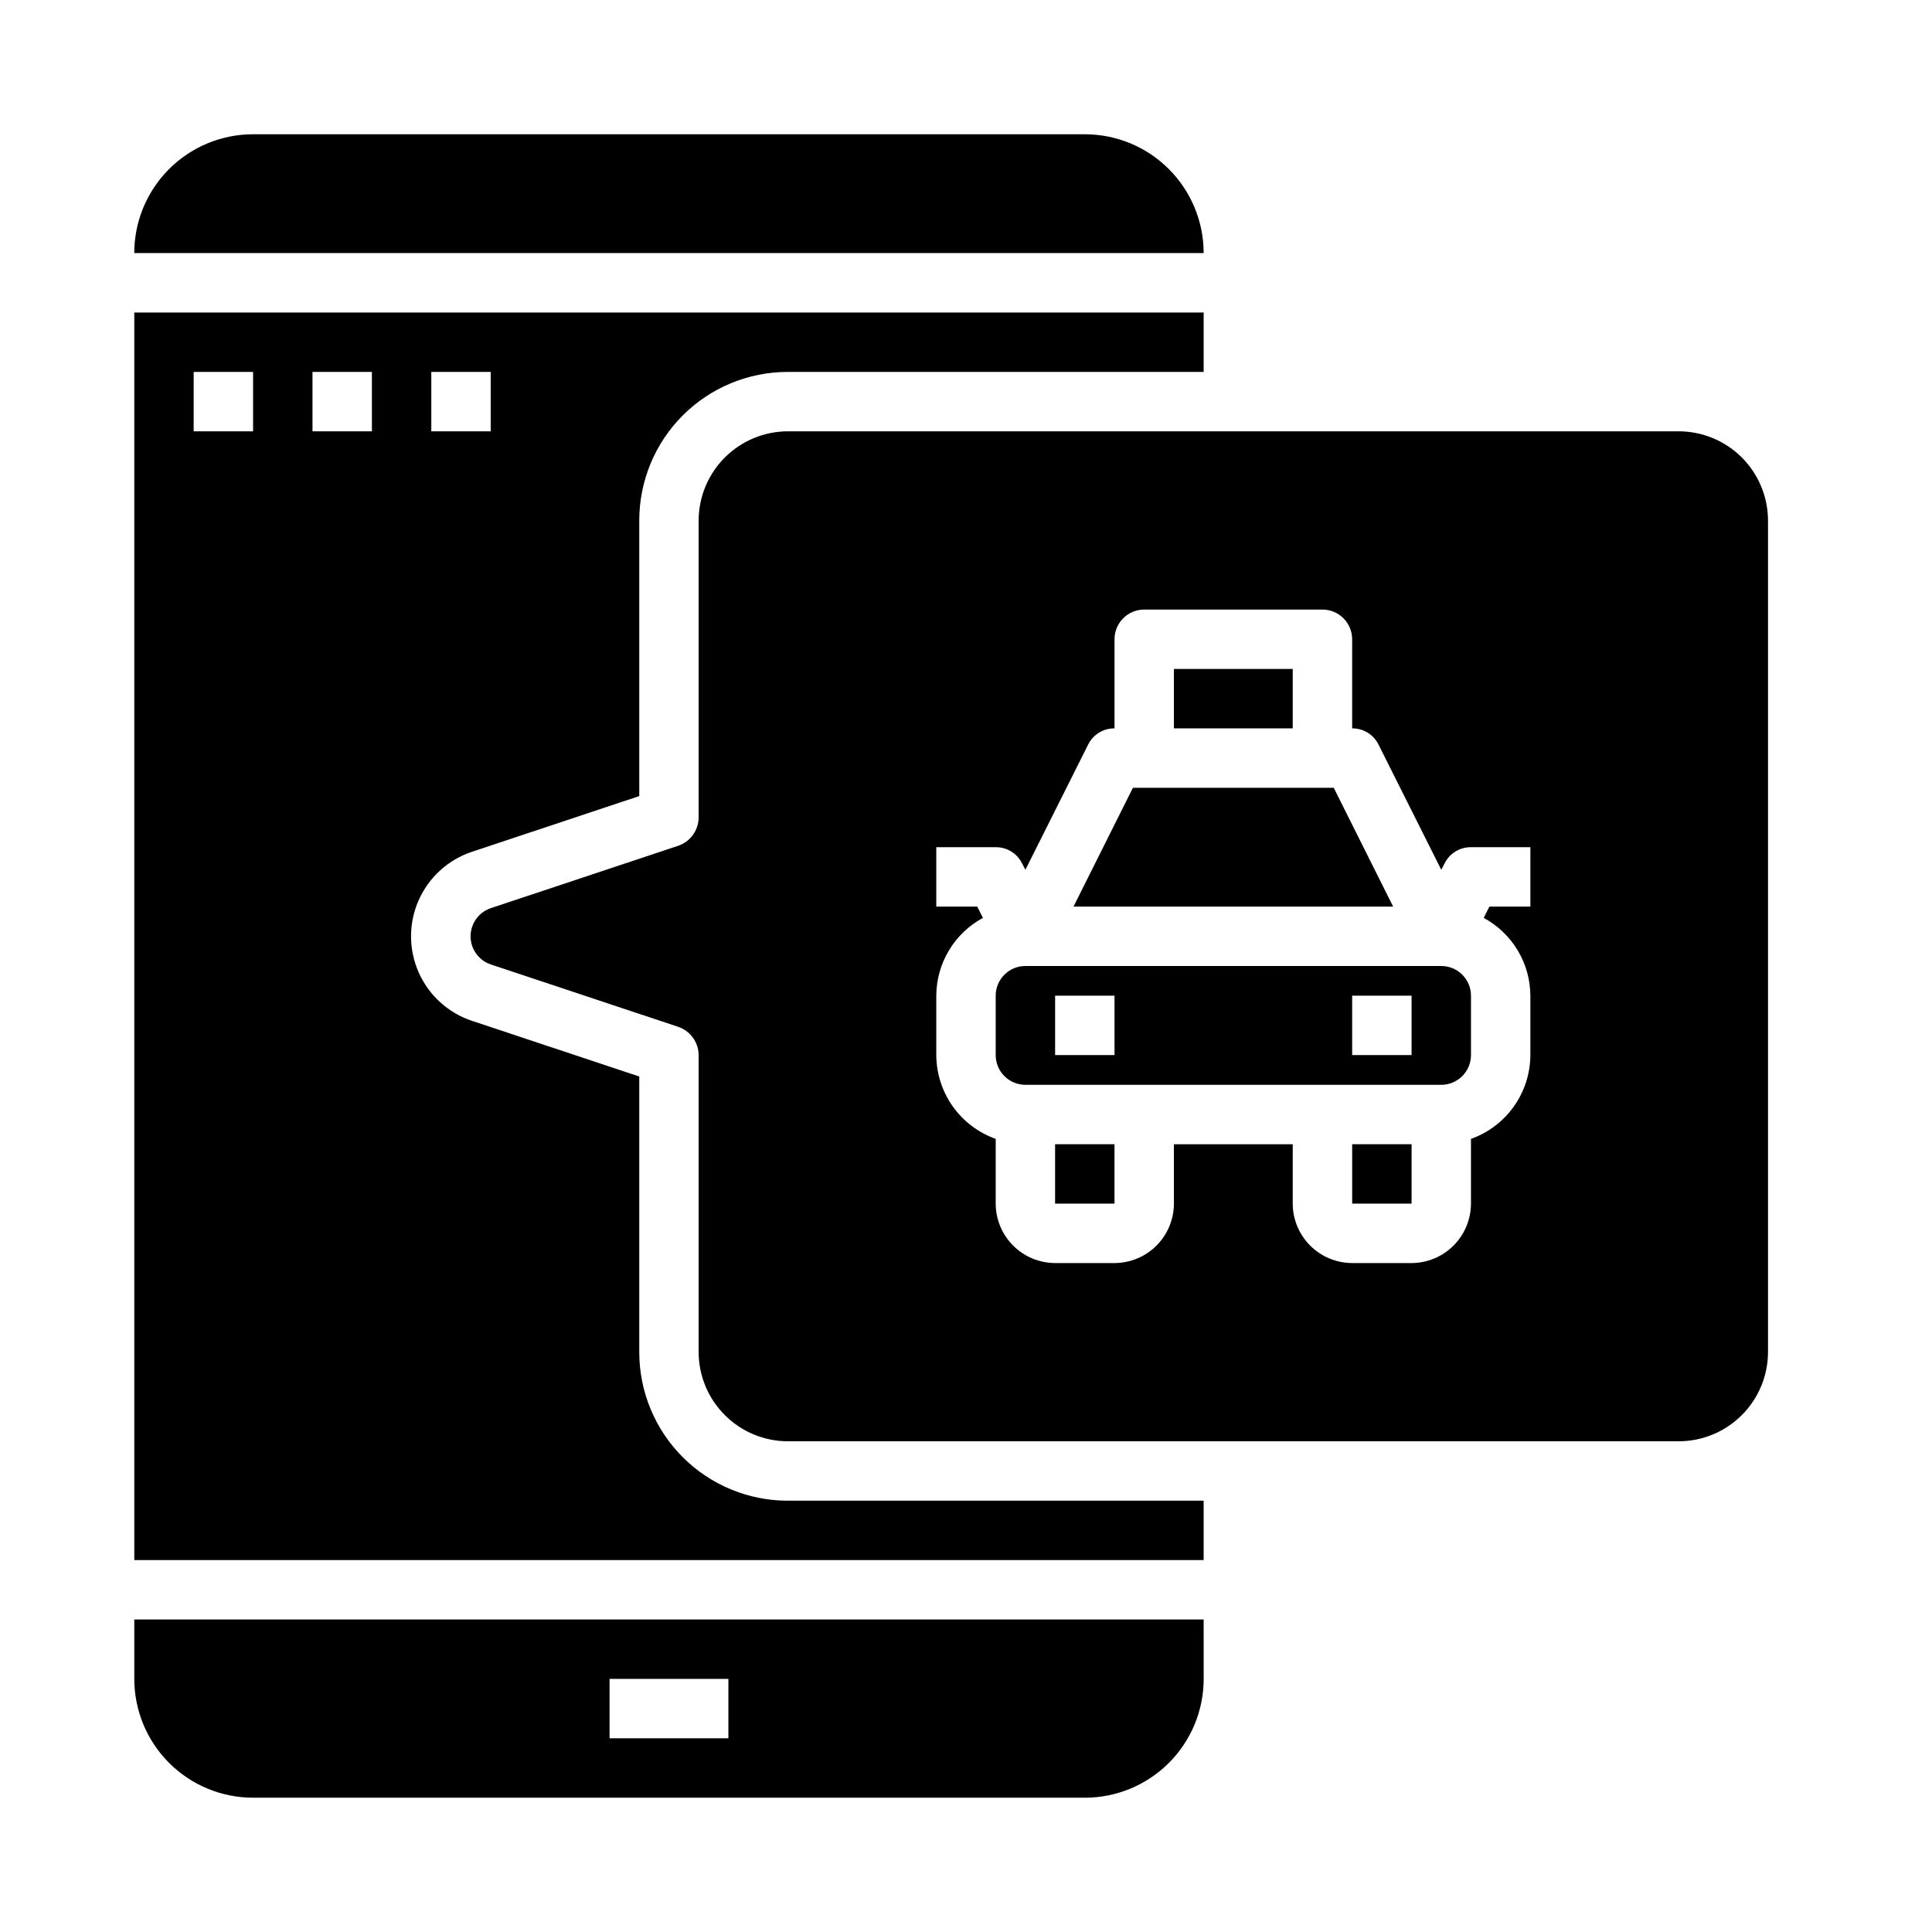
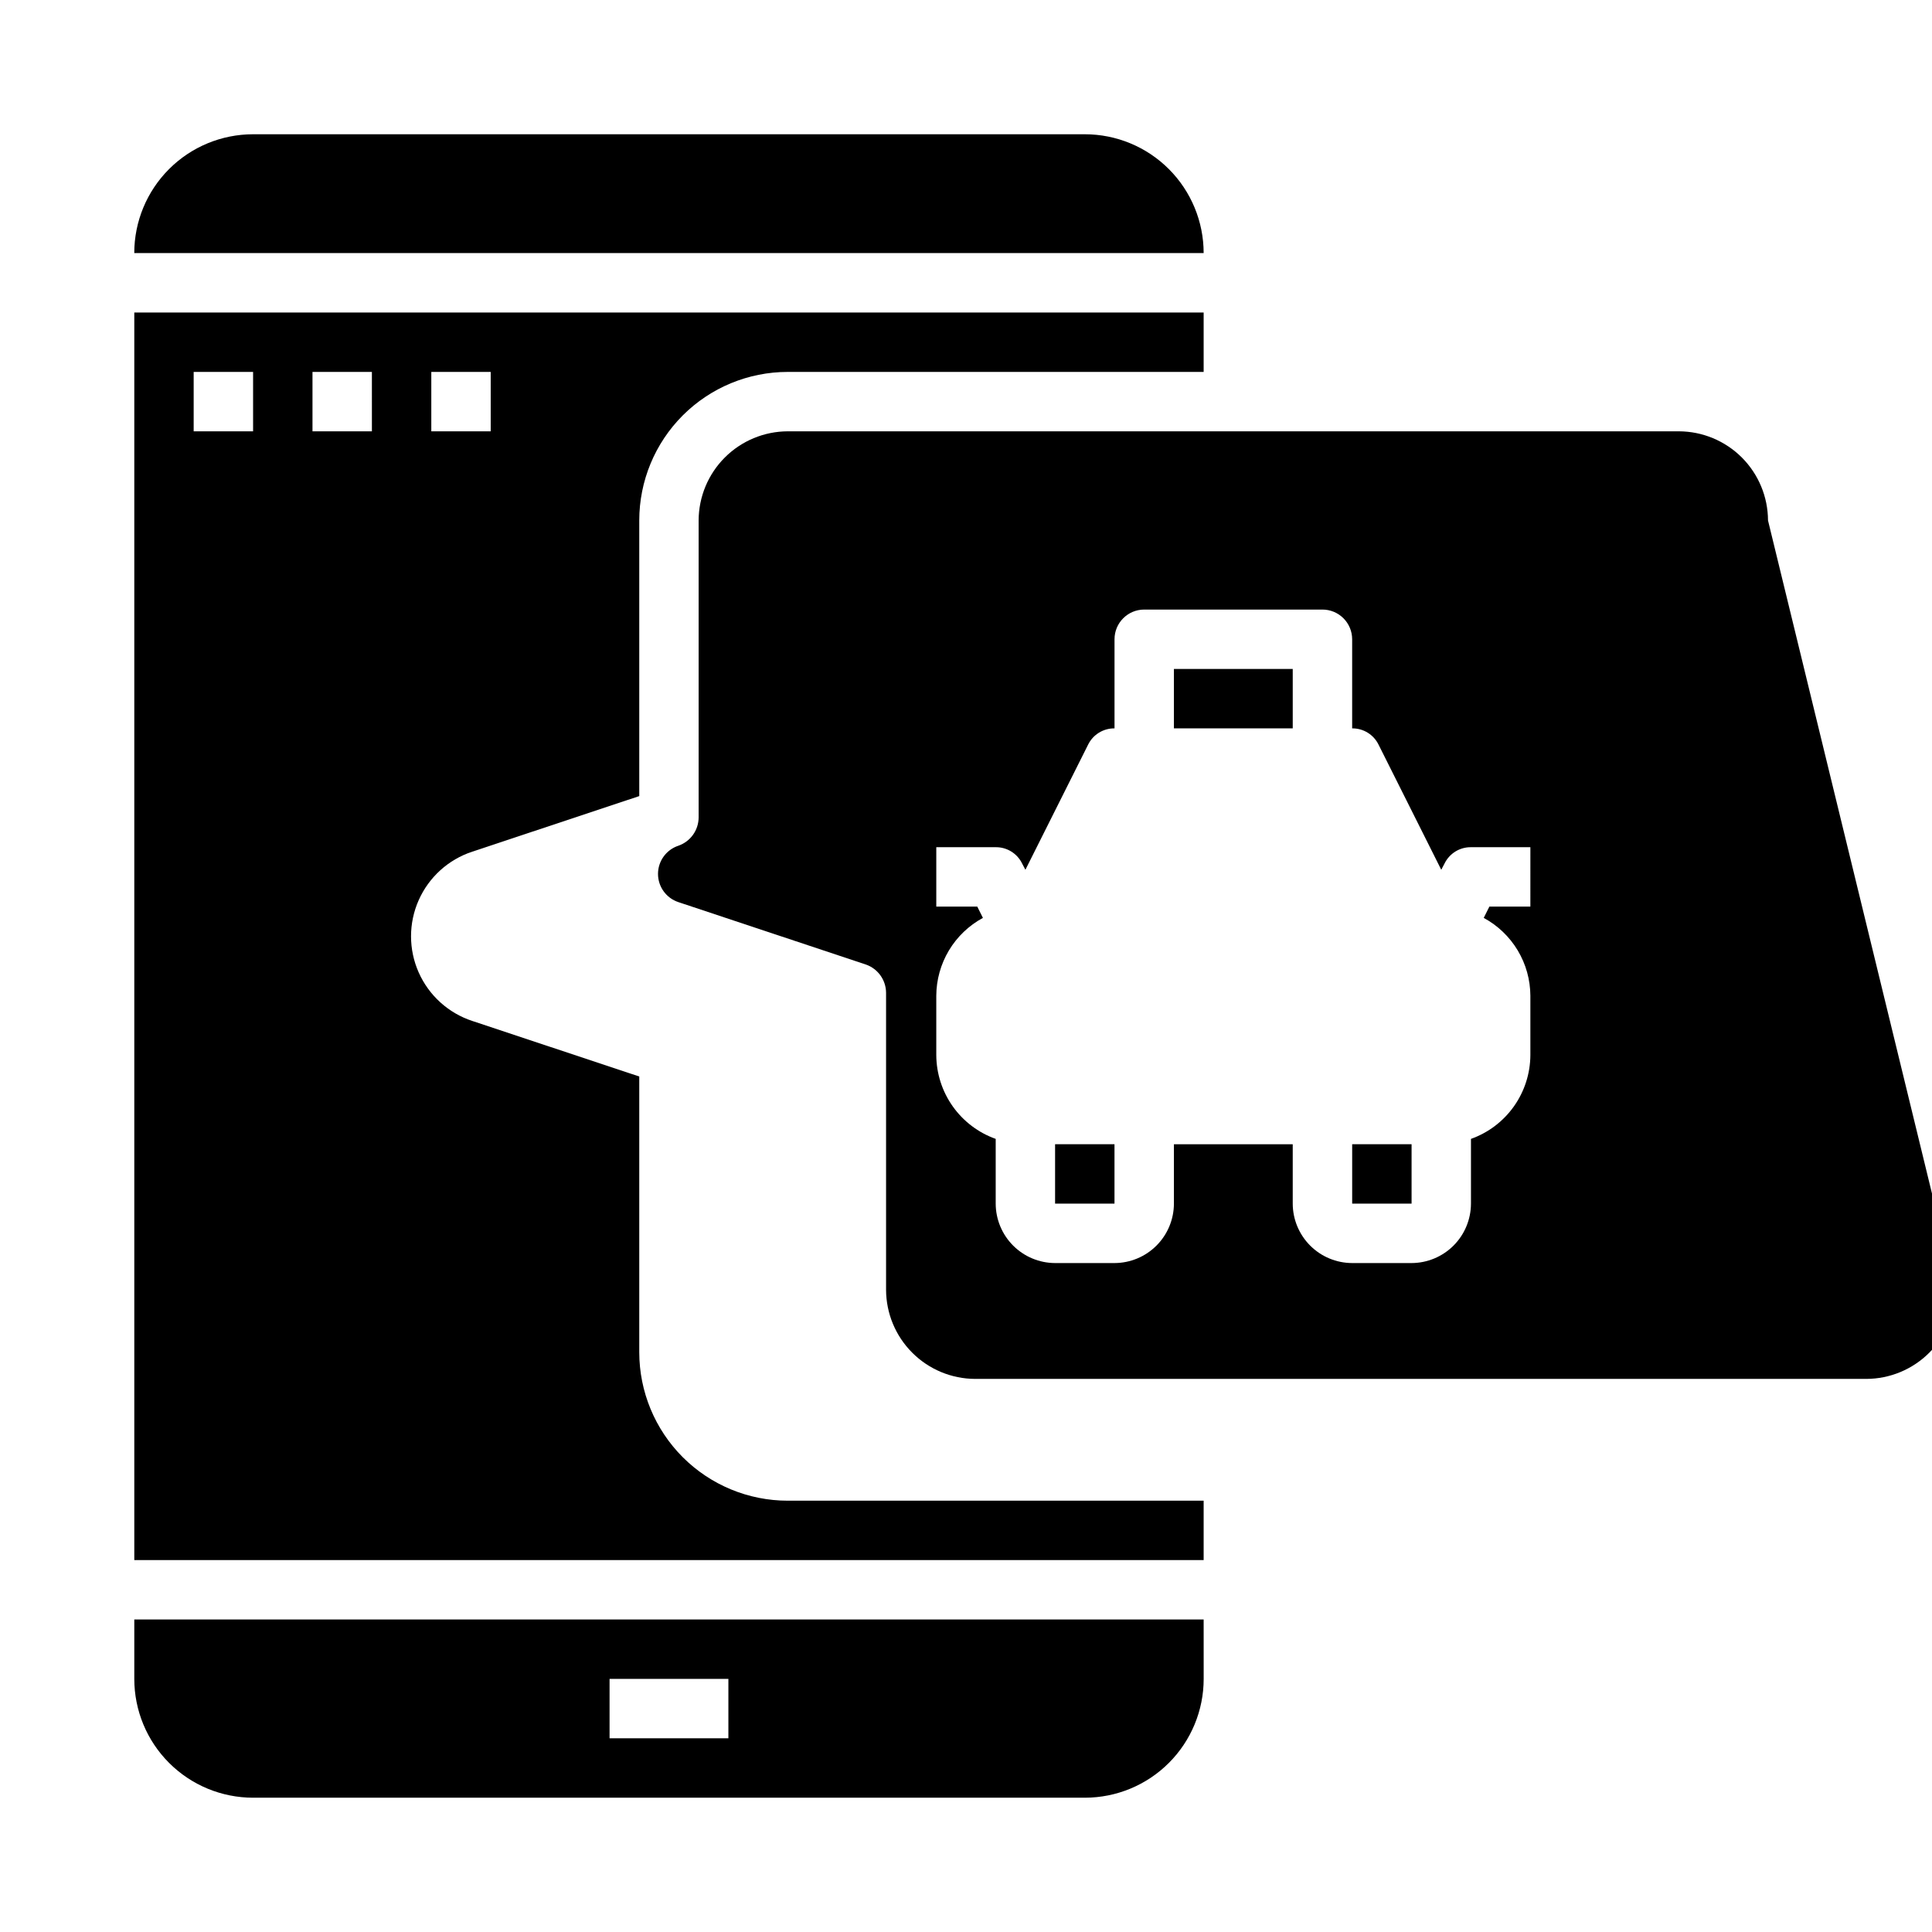
<svg xmlns="http://www.w3.org/2000/svg" fill="#000000" width="800px" height="800px" version="1.1" viewBox="144 144 512 512">
  <g>
    <path d="m455.1 321.28h31.488v15.742h-31.488z" />
-     <path d="m612.54 281.92c-0.02-6.258-2.512-12.254-6.938-16.68-4.426-4.422-10.422-6.918-16.68-6.938h-236.16c-6.258 0.02-12.254 2.516-16.676 6.938-4.426 4.426-6.922 10.422-6.941 16.68v78.719c-0.023 3.375-2.164 6.367-5.352 7.481l-49.672 16.531c-3.231 1.062-5.414 4.078-5.414 7.477 0 3.402 2.184 6.418 5.414 7.481l49.672 16.531c3.188 1.109 5.328 4.106 5.352 7.477v78.723c0.02 6.258 2.516 12.254 6.941 16.676 4.422 4.426 10.418 6.922 16.676 6.938h236.16c6.258-0.016 12.254-2.512 16.68-6.938 4.426-4.422 6.918-10.418 6.938-16.676zm-62.977 102.34h-10.863l-1.496 2.992c3.723 2.012 6.832 4.988 9.008 8.617 2.176 3.629 3.332 7.777 3.352 12.008v15.742c-0.023 4.871-1.551 9.613-4.367 13.586-2.816 3.973-6.789 6.981-11.375 8.613v17.164c-0.016 4.168-1.676 8.168-4.625 11.117-2.953 2.949-6.949 4.613-11.121 4.625h-15.742c-4.172-0.012-8.172-1.676-11.121-4.625-2.949-2.949-4.613-6.949-4.625-11.117v-15.746h-31.488v15.746c-0.012 4.168-1.676 8.168-4.625 11.117-2.949 2.949-6.945 4.613-11.117 4.625h-15.746c-4.172-0.012-8.168-1.676-11.117-4.625-2.949-2.949-4.613-6.949-4.625-11.117v-17.164c-4.59-1.633-8.559-4.641-11.379-8.613-2.816-3.973-4.34-8.715-4.367-13.586v-15.742c0.02-4.231 1.18-8.379 3.352-12.008 2.176-3.629 5.289-6.606 9.008-8.617l-1.496-2.992h-10.863v-15.742h15.746c2.977-0.035 5.703 1.652 7.004 4.328l0.867 1.652 16.609-33.141c1.301-2.676 4.031-4.363 7.008-4.328v-23.617c0-4.348 3.523-7.871 7.871-7.871h47.23c2.09 0 4.094 0.828 5.566 2.305 1.477 1.477 2.309 3.481 2.309 5.566v23.617c2.977-0.035 5.703 1.652 7.004 4.328l16.609 33.141 0.867-1.652c1.301-2.676 4.031-4.363 7.008-4.328h15.742z" />
-     <path d="m525.95 400h-110.21c-4.348 0-7.871 3.523-7.871 7.871v15.742c0 2.09 0.828 4.09 2.305 5.566 1.477 1.477 3.481 2.309 5.566 2.309h110.21c2.09 0 4.09-0.832 5.566-2.309 1.477-1.477 2.309-3.477 2.309-5.566v-15.742c0-2.09-0.832-4.09-2.309-5.566-1.477-1.477-3.477-2.305-5.566-2.305zm-86.59 23.613h-15.746v-15.742h15.742zm78.719 0h-15.742v-15.742h15.742z" />
+     <path d="m612.54 281.92c-0.02-6.258-2.512-12.254-6.938-16.68-4.426-4.422-10.422-6.918-16.68-6.938h-236.16c-6.258 0.02-12.254 2.516-16.676 6.938-4.426 4.426-6.922 10.422-6.941 16.68v78.719c-0.023 3.375-2.164 6.367-5.352 7.481c-3.231 1.062-5.414 4.078-5.414 7.477 0 3.402 2.184 6.418 5.414 7.481l49.672 16.531c3.188 1.109 5.328 4.106 5.352 7.477v78.723c0.02 6.258 2.516 12.254 6.941 16.676 4.422 4.426 10.418 6.922 16.676 6.938h236.16c6.258-0.016 12.254-2.512 16.68-6.938 4.426-4.422 6.918-10.418 6.938-16.676zm-62.977 102.34h-10.863l-1.496 2.992c3.723 2.012 6.832 4.988 9.008 8.617 2.176 3.629 3.332 7.777 3.352 12.008v15.742c-0.023 4.871-1.551 9.613-4.367 13.586-2.816 3.973-6.789 6.981-11.375 8.613v17.164c-0.016 4.168-1.676 8.168-4.625 11.117-2.953 2.949-6.949 4.613-11.121 4.625h-15.742c-4.172-0.012-8.172-1.676-11.121-4.625-2.949-2.949-4.613-6.949-4.625-11.117v-15.746h-31.488v15.746c-0.012 4.168-1.676 8.168-4.625 11.117-2.949 2.949-6.945 4.613-11.117 4.625h-15.746c-4.172-0.012-8.168-1.676-11.117-4.625-2.949-2.949-4.613-6.949-4.625-11.117v-17.164c-4.59-1.633-8.559-4.641-11.379-8.613-2.816-3.973-4.34-8.715-4.367-13.586v-15.742c0.02-4.231 1.18-8.379 3.352-12.008 2.176-3.629 5.289-6.606 9.008-8.617l-1.496-2.992h-10.863v-15.742h15.746c2.977-0.035 5.703 1.652 7.004 4.328l0.867 1.652 16.609-33.141c1.301-2.676 4.031-4.363 7.008-4.328v-23.617c0-4.348 3.523-7.871 7.871-7.871h47.23c2.09 0 4.094 0.828 5.566 2.305 1.477 1.477 2.309 3.481 2.309 5.566v23.617c2.977-0.035 5.703 1.652 7.004 4.328l16.609 33.141 0.867-1.652c1.301-2.676 4.031-4.363 7.008-4.328h15.742z" />
    <path d="m462.98 573.18h-283.39v15.742c0 8.352 3.316 16.363 9.223 22.266 5.906 5.906 13.914 9.223 22.266 9.223h220.42c8.348 0 16.359-3.316 22.266-9.223 5.902-5.902 9.223-13.914 9.223-22.266zm-125.95 31.488h-31.488v-15.746h31.488z" />
-     <path d="m497.45 352.77h-53.215l-15.742 31.488h84.703z" />
    <path d="m502.34 447.23h15.742v15.742h-15.742z" />
    <path d="m423.61 447.23h15.742v15.742h-15.742z" />
    <path d="m462.98 541.7h-110.21c-10.438 0-20.449-4.148-27.832-11.527-7.379-7.383-11.527-17.395-11.527-27.832v-73.055l-44.242-14.719c-6.34-2.086-11.5-6.754-14.211-12.855-2.707-6.102-2.707-13.062 0-19.16 2.711-6.102 7.871-10.773 14.211-12.855l44.242-14.723v-73.051c0-10.438 4.148-20.449 11.527-27.832 7.383-7.383 17.395-11.527 27.832-11.527h110.21v-15.746h-283.39v330.62h283.39zm-204.68-299.14h15.742v15.742h-15.742zm-47.23 15.742h-15.746v-15.742h15.746zm31.488 0h-15.746v-15.742h15.742z" />
    <path d="m462.98 211.07c0-8.352-3.32-16.359-9.223-22.266-5.906-5.906-13.918-9.223-22.266-9.223h-220.42c-8.352 0-16.359 3.316-22.266 9.223s-9.223 13.914-9.223 22.266z" />
  </g>
</svg>